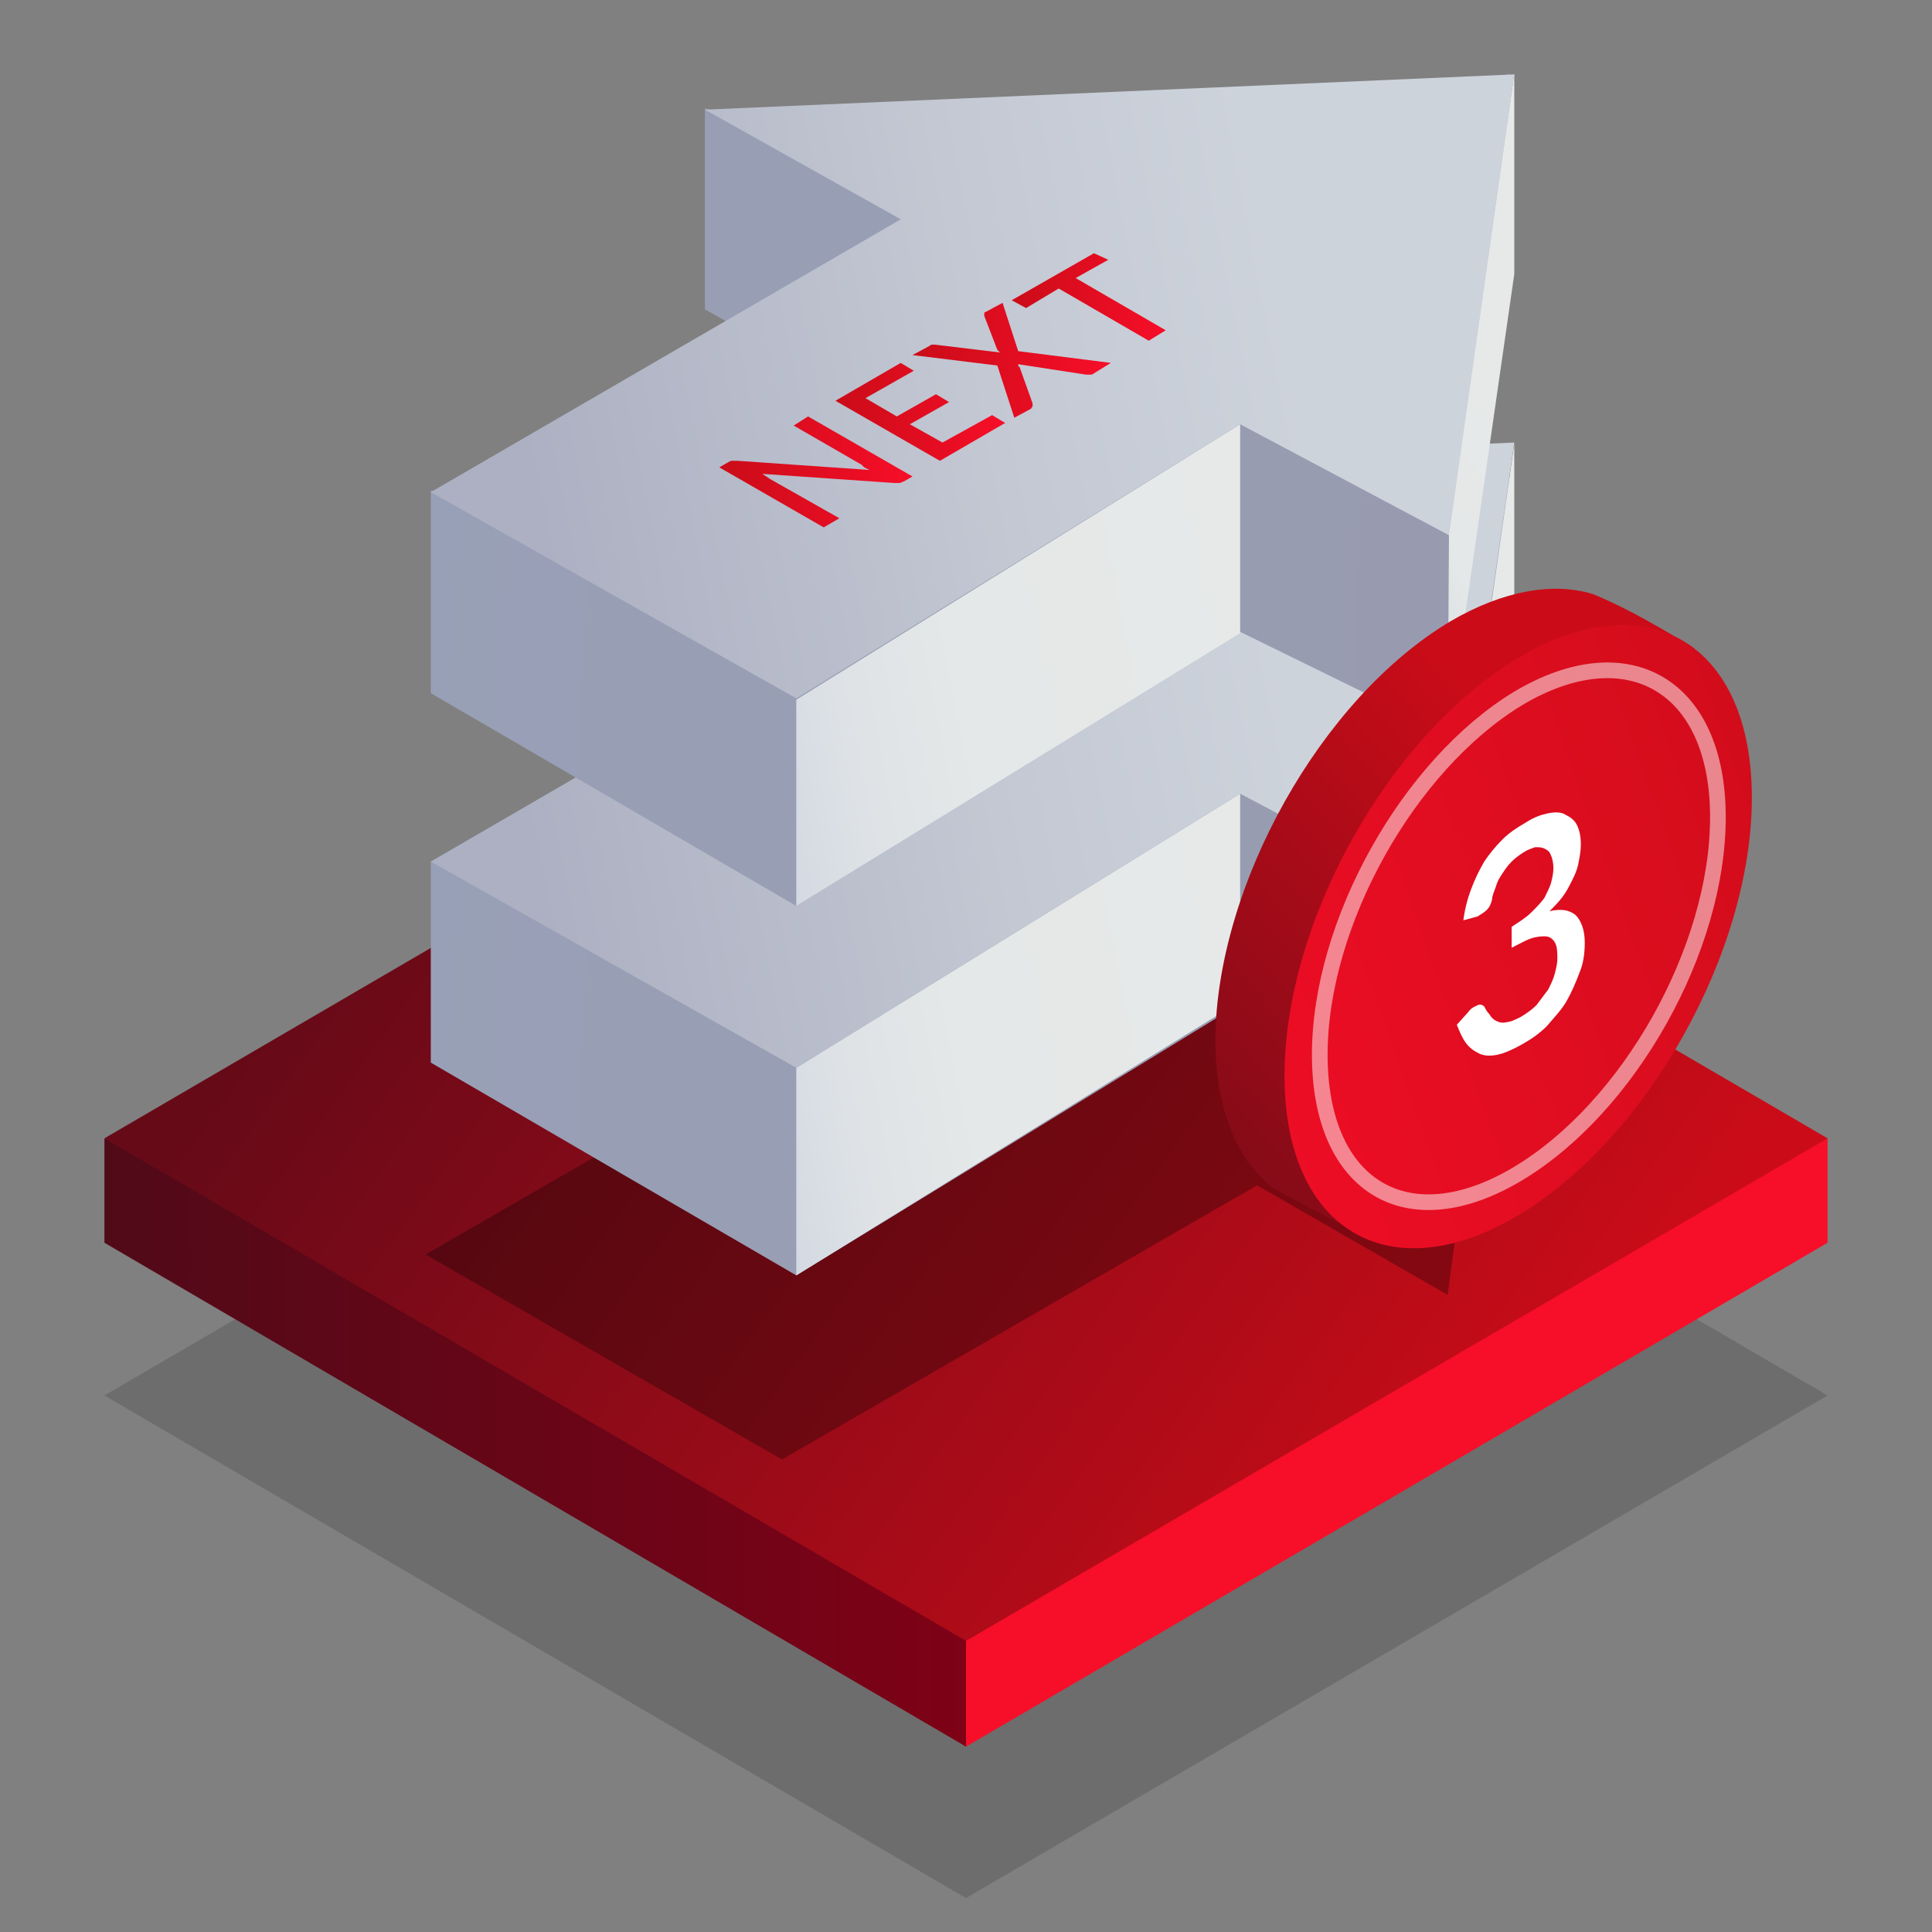
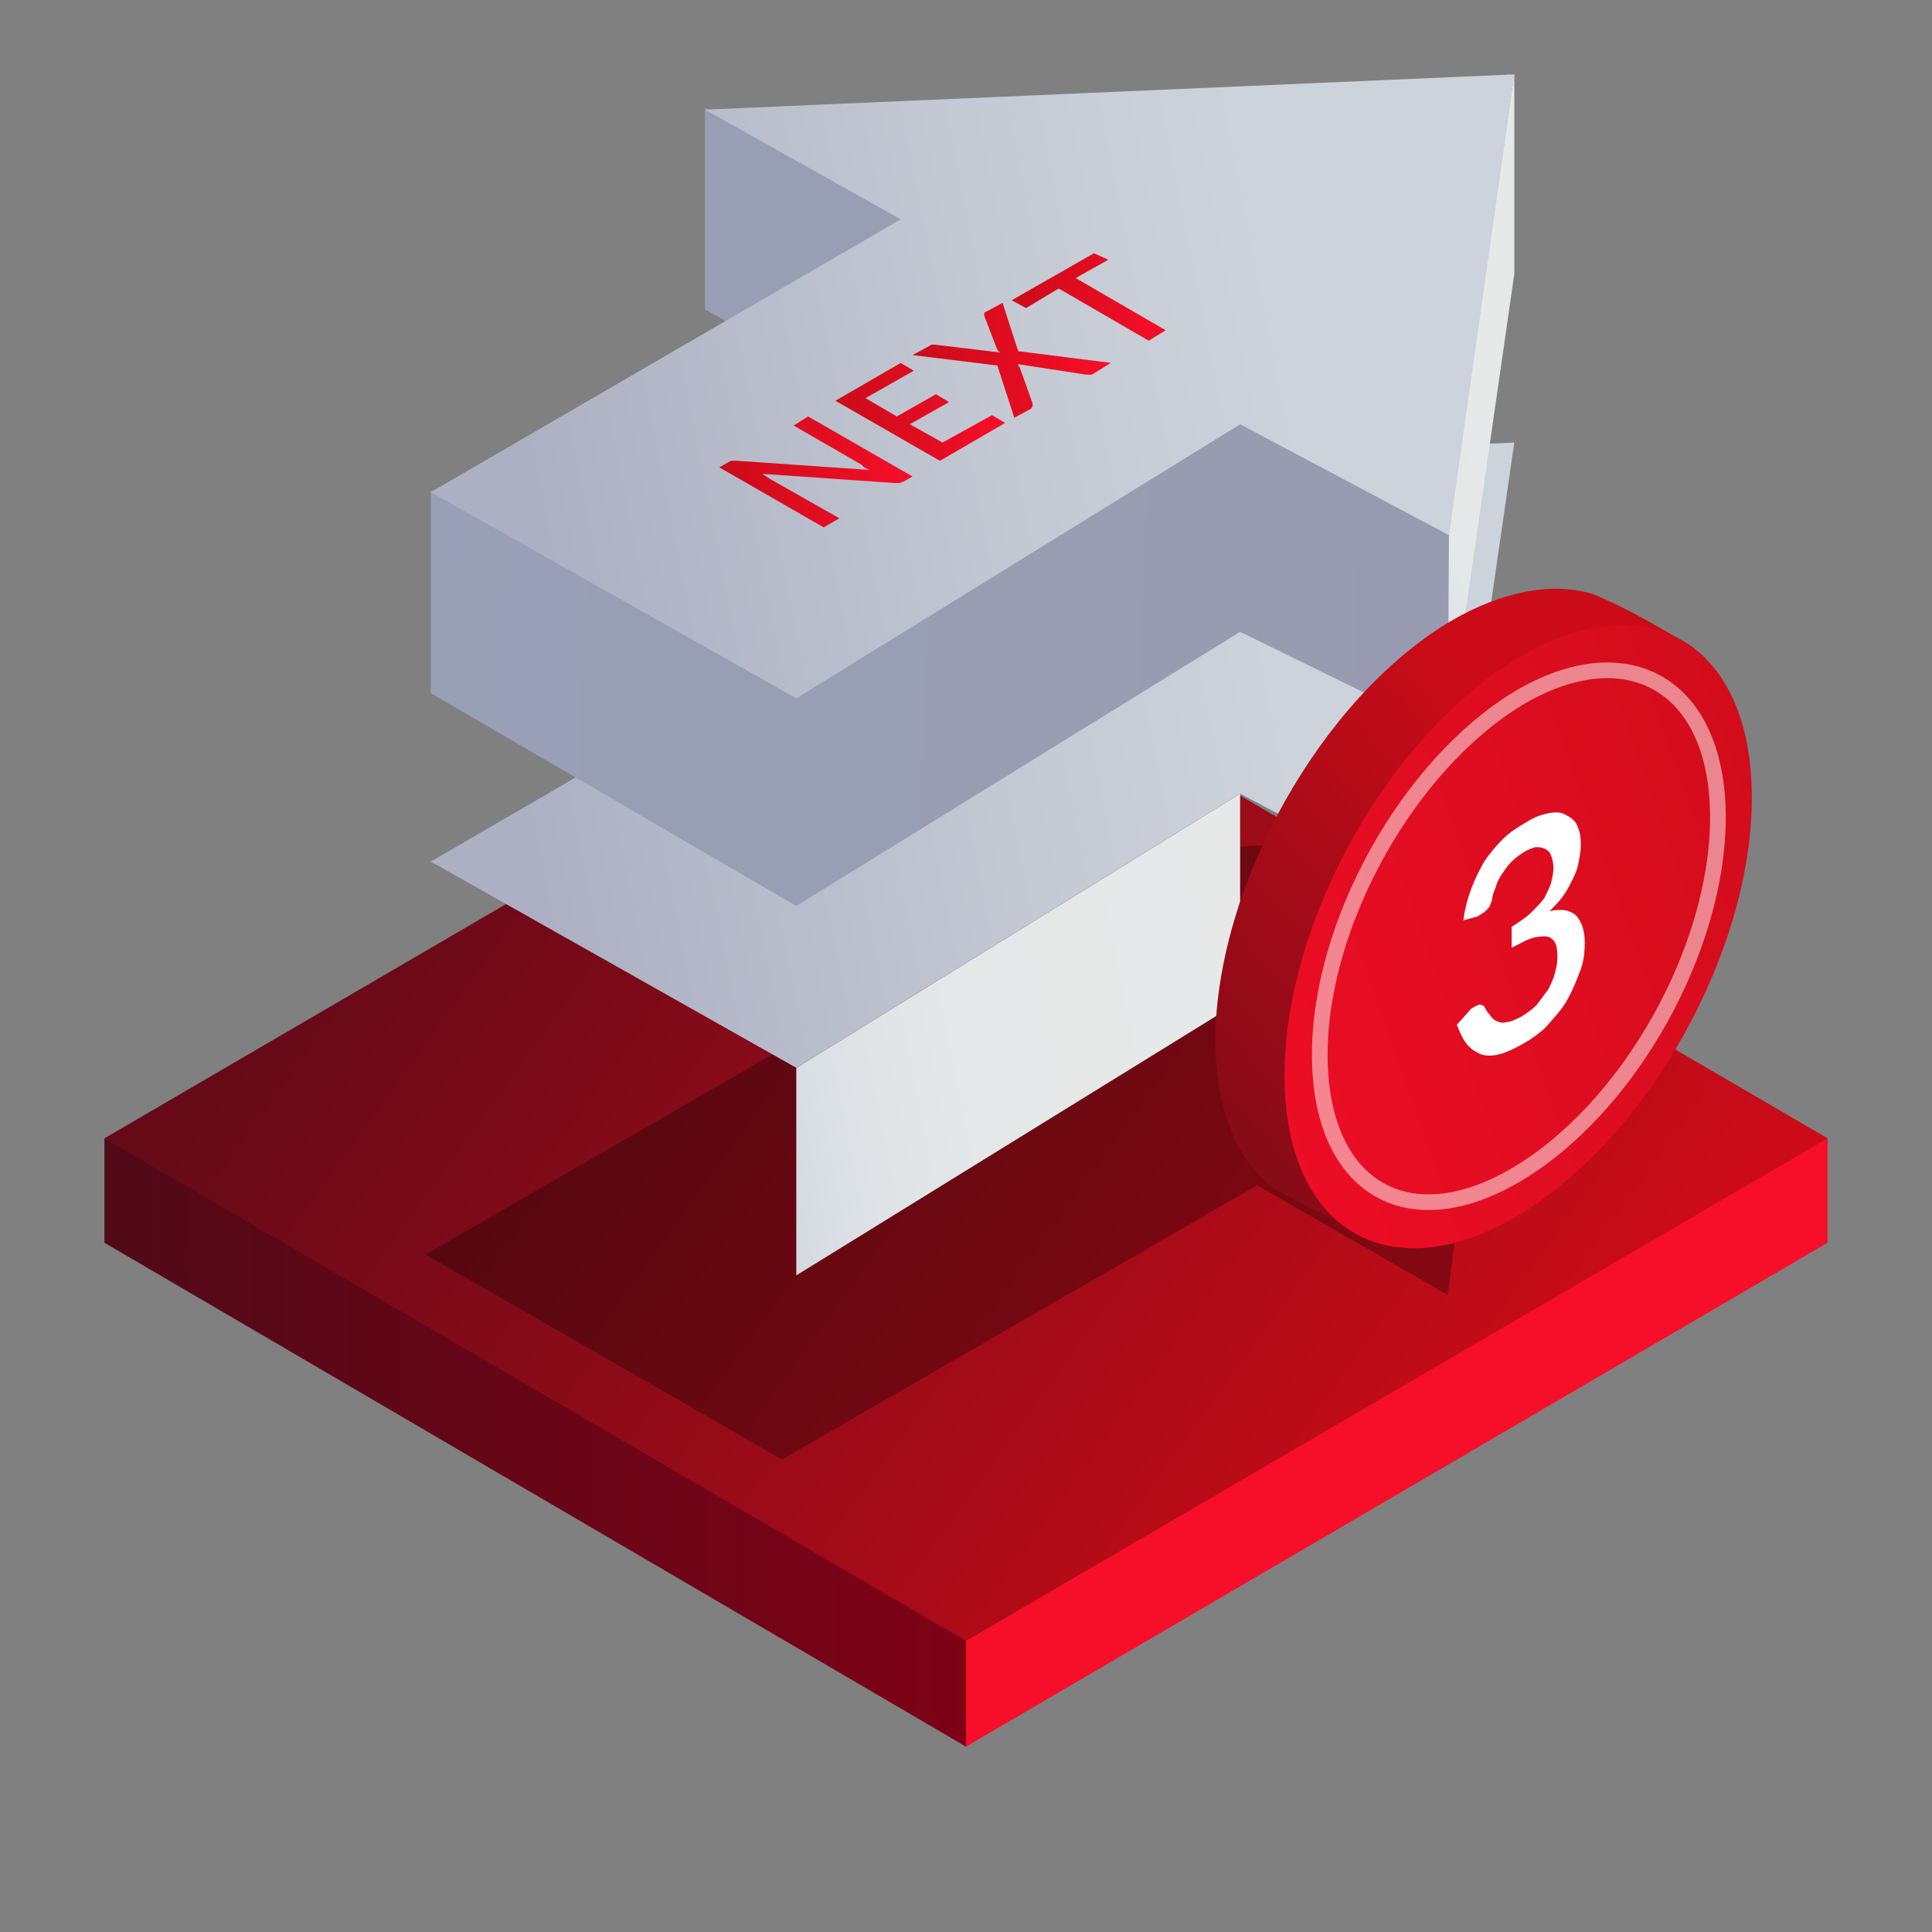
<svg xmlns="http://www.w3.org/2000/svg" version="1.1" id="Warstwa_1" x="0px" y="0px" viewBox="0 0 148 148" enable-background="new 0 0 148 148" xml:space="preserve">
  <rect x="0" y="0" width="148" height="148" fill="#808080" stroke="none" />
  <g id="products">
    <linearGradient id="SVGID_1_" gradientUnits="userSpaceOnUse" x1="-2051.499" y1="114.639" x2="-2131.239" y2="172.329" gradientTransform="matrix(1 0 0 -1 2166.22 251)">
      <stop offset="0" style="stop-color:#000000" />
      <stop offset="1" style="stop-color:#000000" />
    </linearGradient>
-     <polygon opacity="0.15" fill="url(#SVGID_1_)" enable-background="new    " points="8,106.9 74,145.4 140,106.9 74,68.4  " />
    <linearGradient id="SVGID_2_" gradientUnits="userSpaceOnUse" x1="-2083.62" y1="140.5" x2="-2158.22" y2="140.5" gradientTransform="matrix(1 0 0 -1 2166.22 251)">
      <stop offset="0" style="stop-color:#840016" />
      <stop offset="1" style="stop-color:#510A18" />
    </linearGradient>
    <polygon fill="url(#SVGID_2_)" points="82.6,119.3 8,87.2 8,95.2 74,133.8  " />
    <linearGradient id="SVGID_3_" gradientUnits="userSpaceOnUse" x1="-2299.53" y1="140.5" x2="-2298.37" y2="140.5" gradientTransform="matrix(1 0 0 -1 2166.22 251)">
      <stop offset="0" style="stop-color:#FC2632" />
      <stop offset="1" style="stop-color:#F70E28" />
    </linearGradient>
    <polygon fill="url(#SVGID_3_)" points="140,95.2 140,87.2 74,112.9 74,133.8  " />
    <linearGradient id="SVGID_4_" gradientUnits="userSpaceOnUse" x1="-2051.494" y1="134.336" x2="-2131.234" y2="192.026" gradientTransform="matrix(1 0 0 -1 2166.22 251)">
      <stop offset="0" style="stop-color:#CB0C18" />
      <stop offset="1" style="stop-color:#670A18" />
    </linearGradient>
    <polygon fill="url(#SVGID_4_)" points="8,87.2 74,125.7 140,87.2 74,48.7  " />
    <linearGradient id="Kształt_2_kopia_1_" gradientUnits="userSpaceOnUse" x1="121.073" y1="174.354" x2="39.663" y2="158.315" gradientTransform="matrix(1 0 0 -1 0 251)">
      <stop offset="0" style="stop-color:#000000" />
      <stop offset="1" style="stop-color:#000000" />
    </linearGradient>
    <path id="Kształt_2_kopia" opacity="0.3" fill-rule="evenodd" clip-rule="evenodd" fill="url(#Kształt_2_kopia_1_)" enable-background="new    " d="   M59.9,111.8l36.4-21l14.6,8.4l4.7-35.3l-61.3,2.8L69,75.1l-36.4,21L59.9,111.8z" />
    <linearGradient id="Kształt_2_kopia-2_1_" gradientUnits="userSpaceOnUse" x1="128.835" y1="183.487" x2="30.551" y2="187.64" gradientTransform="matrix(1 0 0 -1 0 251)">
      <stop offset="0" style="stop-color:#989AAD" />
      <stop offset="1" style="stop-color:#98A0B7" />
    </linearGradient>
-     <path id="Kształt_2_kopia-2" fill-rule="evenodd" clip-rule="evenodd" fill="url(#Kształt_2_kopia-2_1_)" d="M61,97.7l34.3-21   l15.6,7.8l4.7-35.3V33.9l-3.5,3.5l-47.6,1.9l-10.2-2.7V52L69,60.5L33,66v15.4L61,97.7z" />
    <linearGradient id="Kształt_2_kopia-3_1_" gradientUnits="userSpaceOnUse" x1="99.187" y1="175.926" x2="44.678" y2="165.182" gradientTransform="matrix(1 0 0 -1 0 251)">
      <stop offset="0" style="stop-color:#E7E9E9" />
      <stop offset="0.47" style="stop-color:#E5E8E8" />
      <stop offset="0.64" style="stop-color:#DEE2E6" />
      <stop offset="0.76" style="stop-color:#D3D9E2" />
      <stop offset="0.86" style="stop-color:#C2CBDC" />
      <stop offset="0.94" style="stop-color:#ACBAD4" />
      <stop offset="1" style="stop-color:#98AACD" />
    </linearGradient>
    <path id="Kształt_2_kopia-3" fill-rule="evenodd" clip-rule="evenodd" fill="url(#Kształt_2_kopia-3_1_)" d="M61,81.8v15.9l34-21   V60.8L61,81.8z" />
    <linearGradient id="Kształt_2_kopia-4_1_" gradientUnits="userSpaceOnUse" x1="115.246" y1="192.829" x2="96.657" y2="180.619" gradientTransform="matrix(1 0 0 -1 0 251)">
      <stop offset="0" style="stop-color:#E7E9E9" />
      <stop offset="0.47" style="stop-color:#E5E8E8" />
      <stop offset="0.64" style="stop-color:#DEE2E6" />
      <stop offset="0.76" style="stop-color:#D3D9E2" />
      <stop offset="0.86" style="stop-color:#C2CBDC" />
      <stop offset="0.94" style="stop-color:#ACBAD4" />
      <stop offset="1" style="stop-color:#98AACD" />
    </linearGradient>
-     <path id="Kształt_2_kopia-4" fill-rule="evenodd" clip-rule="evenodd" fill="url(#Kształt_2_kopia-4_1_)" d="M111,69l-0.1,15.7   l5.1-35.3V34L111,69z" />
    <linearGradient id="Kształt_2_kopia-5_1_" gradientUnits="userSpaceOnUse" x1="121.497" y1="204.383" x2="40.075" y2="188.336" gradientTransform="matrix(1 0 0 -1 0 251)">
      <stop offset="0.29" style="stop-color:#CDD3DB" />
      <stop offset="0.57" style="stop-color:#C3C8D3" />
      <stop offset="1" style="stop-color:#ACB0C2" />
    </linearGradient>
    <path id="Kształt_2_kopia-5" fill-rule="evenodd" clip-rule="evenodd" fill="url(#Kształt_2_kopia-5_1_)" d="M61,81.8l34-21   l15.9,8.4l5.1-35.3l-61.7,2.7L69,45.1L33,66L61,81.8z" />
    <linearGradient id="Kształt_2_kopia-6_1_" gradientUnits="userSpaceOnUse" x1="128.835" y1="211.791" x2="30.551" y2="215.935" gradientTransform="matrix(1 0 0 -1 0 251)">
      <stop offset="0" style="stop-color:#989AAD" />
      <stop offset="1" style="stop-color:#98A0B7" />
    </linearGradient>
    <path id="Kształt_2_kopia-6" fill-rule="evenodd" clip-rule="evenodd" fill="url(#Kształt_2_kopia-6_1_)" d="M61,69.4l34-21   l15.9,7.8l4.7-35.3V5.6l-3.5,3.5L64.5,11L54,8.3v15.4l15,8.4l-36,5.5v15.5L61,69.4z" />
    <linearGradient id="Kształt_2_kopia-7_1_" gradientUnits="userSpaceOnUse" x1="99.18" y1="204.225" x2="44.678" y2="193.482" gradientTransform="matrix(1 0 0 -1 0 251)">
      <stop offset="0" style="stop-color:#E7E9E9" />
      <stop offset="0.47" style="stop-color:#E5E8E8" />
      <stop offset="0.64" style="stop-color:#DEE2E6" />
      <stop offset="0.76" style="stop-color:#D3D9E2" />
      <stop offset="0.86" style="stop-color:#C2CBDC" />
      <stop offset="0.94" style="stop-color:#ACBAD4" />
      <stop offset="1" style="stop-color:#98AACD" />
    </linearGradient>
-     <path id="Kształt_2_kopia-7" fill-rule="evenodd" clip-rule="evenodd" fill="url(#Kształt_2_kopia-7_1_)" d="M61,53.6v15.8   l34-20.9v-16L61,53.6z" />
    <linearGradient id="Kształt_2_kopia-8_1_" gradientUnits="userSpaceOnUse" x1="115.222" y1="221.163" x2="96.629" y2="208.959" gradientTransform="matrix(1 0 0 -1 0 251)">
      <stop offset="0" style="stop-color:#E7E9E9" />
      <stop offset="0.47" style="stop-color:#E5E8E8" />
      <stop offset="0.64" style="stop-color:#DEE2E6" />
      <stop offset="0.76" style="stop-color:#D3D9E2" />
      <stop offset="0.86" style="stop-color:#C2CBDC" />
      <stop offset="0.94" style="stop-color:#ACBAD4" />
      <stop offset="1" style="stop-color:#98AACD" />
    </linearGradient>
    <path id="Kształt_2_kopia-8" fill-rule="evenodd" clip-rule="evenodd" fill="url(#Kształt_2_kopia-8_1_)" d="M111,40.7l-0.1,15.7   L116,21V5.6L111,40.7z" />
    <linearGradient id="Kształt_2_kopia-9_1_" gradientUnits="userSpaceOnUse" x1="121.499" y1="232.662" x2="40.077" y2="216.616" gradientTransform="matrix(1 0 0 -1 0 251)">
      <stop offset="0.29" style="stop-color:#CDD3DB" />
      <stop offset="0.57" style="stop-color:#C3C8D3" />
      <stop offset="1" style="stop-color:#ACB0C2" />
    </linearGradient>
    <path id="Kształt_2_kopia-9" fill-rule="evenodd" clip-rule="evenodd" fill="url(#Kształt_2_kopia-9_1_)" d="M61,53.5l34-21   l16,8.5l5-35.3L54,8.4l15,8.4L33,37.7L61,53.5z" />
    <linearGradient id="SVGID_5_" gradientUnits="userSpaceOnUse" x1="55.29" y1="214.85" x2="69.95" y2="214.85" gradientTransform="matrix(1 0 0 -1 0 251)">
      <stop offset="0" style="stop-color:#CB0C18" />
      <stop offset="1" style="stop-color:#F70E28" />
    </linearGradient>
    <path fill="url(#SVGID_5_)" d="M61.9,31.9l8,4.6l-0.7,0.4c-0.1,0-0.2,0.1-0.3,0.1c-0.1,0-0.3,0-0.4,0l-10.1-0.7l0.3,0.2l0.3,0.2   l5.3,3l-1.2,0.7l-8-4.6l0.7-0.4l0.2-0.1h0.1h0.4L66.6,36l-0.4-0.2L66,35.6l-5.2-3L61.9,31.9z" />
    <linearGradient id="SVGID_6_" gradientUnits="userSpaceOnUse" x1="64.06" y1="219.45" x2="77.08" y2="219.45" gradientTransform="matrix(1 0 0 -1 0 251)">
      <stop offset="0" style="stop-color:#CB0C18" />
      <stop offset="1" style="stop-color:#F70E28" />
    </linearGradient>
    <path fill="url(#SVGID_6_)" d="M76,31.8l1,0.6l-5,2.9l-8-4.6l5-2.9l1,0.6l-3.7,2.1l2.4,1.4l3-1.7l1,0.6l-3,1.7l2.5,1.4L76,31.8z" />
    <linearGradient id="SVGID_7_" gradientUnits="userSpaceOnUse" x1="69.92" y1="223.4" x2="85.05" y2="223.4" gradientTransform="matrix(1 0 0 -1 0 251)">
      <stop offset="0" style="stop-color:#CB0C18" />
      <stop offset="1" style="stop-color:#F70E28" />
    </linearGradient>
    <path fill="url(#SVGID_7_)" d="M85.1,27.8l-1.3,0.8c-0.1,0.1-0.2,0.1-0.3,0.1c-0.1,0-0.2,0-0.3,0L78,27.9V28c0,0,0,0.1,0.1,0.1   l1,2.8c0,0.1,0,0.1,0,0.2S79,31.2,79,31.3L77.7,32l-1.3-4l-6.5-0.8l1.3-0.7c0.1-0.1,0.2-0.1,0.2-0.1c0.1,0,0.2,0,0.2,0l5,0.6   l-0.1-0.1l-0.1-0.1l-1-2.6c0-0.1,0-0.1,0-0.2c0,0,0-0.1,0.1-0.1l1.3-0.7l1.2,3.7L85.1,27.8z" />
    <linearGradient id="SVGID_8_" gradientUnits="userSpaceOnUse" x1="77.5" y1="228.25" x2="89.32" y2="228.25" gradientTransform="matrix(1 0 0 -1 0 251)">
      <stop offset="0" style="stop-color:#CB0C18" />
      <stop offset="1" style="stop-color:#F70E28" />
    </linearGradient>
    <path fill="url(#SVGID_8_)" d="M84.9,19.9l-2.5,1.4l6.9,4L88,26.1l-6.9-4l-2.5,1.5L77.5,23l6.3-3.6L84.9,19.9z" />
    <linearGradient id="Elipsa_1169_1_" gradientUnits="userSpaceOnUse" x1="119.896" y1="191.663" x2="75.965" y2="151.506" gradientTransform="matrix(1 0 0 -1 0 251)">
      <stop offset="0" style="stop-color:#CB0C18" />
      <stop offset="0.93" style="stop-color:#670A18" />
    </linearGradient>
    <path id="Elipsa_1169" fill-rule="evenodd" clip-rule="evenodd" fill="url(#Elipsa_1169_1_)" d="M111.1,47.6   c4.1-2.4,7.9-3,10.9-2.1c2.7,1.1,5.2,2.6,7.7,4.1L104,94.4c0,0-2.7-1.3-6.5-3.4c-2.7-2.1-4.4-6-4.4-11.4   C93.2,67.8,101.2,53.5,111.1,47.6z" />
    <linearGradient id="Elipsa_1169-2_1_" gradientUnits="userSpaceOnUse" x1="148.53" y1="190.662" x2="79.03" y2="166.053" gradientTransform="matrix(1 0 0 -1 0 251)">
      <stop offset="0" style="stop-color:#CB0C18" />
      <stop offset="1" style="stop-color:#F70E28" />
    </linearGradient>
    <path id="Elipsa_1169-2" fill-rule="evenodd" clip-rule="evenodd" fill="url(#Elipsa_1169-2_1_)" d="M116.3,50.4   c9.9-5.9,17.9-1.1,17.9,10.7s-8,26.1-17.9,32s-17.9,1.1-17.9-10.7S106.4,56.3,116.3,50.4z" />
    <g enable-background="new    ">
      <path fill="#FFFFFF" d="M112.1,70.5c0.1-0.8,0.3-1.6,0.6-2.4s0.6-1.4,1-2.1c0.4-0.6,0.9-1.2,1.4-1.7s1.1-0.9,1.8-1.3    c0.6-0.4,1.2-0.6,1.7-0.7c0.5-0.1,1-0.1,1.3,0.1c0.4,0.2,0.7,0.4,0.9,0.8c0.2,0.4,0.3,0.9,0.3,1.5c0,0.5-0.1,1-0.2,1.5    s-0.3,0.9-0.5,1.3s-0.4,0.8-0.7,1.2c-0.3,0.4-0.6,0.7-1,1.1c0.9-0.2,1.5-0.1,2,0.3c0.4,0.4,0.7,1.1,0.7,2.1c0,0.8-0.1,1.6-0.4,2.3    c-0.3,0.8-0.6,1.5-1,2.2s-1,1.3-1.5,1.9c-0.6,0.6-1.2,1-1.9,1.4c-0.7,0.4-1.4,0.7-1.9,0.8c-0.5,0.1-1,0.1-1.4-0.1s-0.7-0.4-1-0.8    s-0.5-0.9-0.7-1.4l0.9-1c0.2-0.3,0.5-0.4,0.7-0.5s0.4,0,0.5,0.1c0.1,0.2,0.2,0.4,0.4,0.6c0.1,0.2,0.3,0.4,0.5,0.5s0.5,0.2,0.8,0.1    c0.3,0,0.7-0.2,1.1-0.4c0.5-0.3,0.9-0.6,1.2-0.9c0.3-0.4,0.6-0.8,0.9-1.2c0.2-0.4,0.4-0.8,0.5-1.2s0.2-0.8,0.2-1.1    c0-0.4,0-0.8-0.1-1.1c-0.1-0.3-0.3-0.5-0.5-0.6s-0.6-0.1-1.1,0s-1,0.4-1.8,0.8V71c0.6-0.4,1.1-0.7,1.5-1.1s0.7-0.7,1-1.1    c0.2-0.4,0.4-0.8,0.5-1.1c0.1-0.4,0.2-0.8,0.2-1.2c0-0.4-0.1-0.8-0.2-1c-0.1-0.3-0.3-0.4-0.5-0.5s-0.4-0.1-0.7-0.1    c-0.3,0.1-0.6,0.2-0.9,0.4c-0.3,0.2-0.6,0.4-0.9,0.7c-0.3,0.3-0.5,0.6-0.7,0.9s-0.4,0.6-0.5,1c-0.1,0.3-0.3,0.7-0.3,1    c-0.1,0.4-0.2,0.6-0.4,0.8c-0.2,0.2-0.4,0.3-0.7,0.5L112.1,70.5z" />
    </g>
    <path id="Elipsa_1169-3" opacity="0.5" fill="none" stroke="#FFFFFF" stroke-width="1.2" stroke-linecap="round" stroke-linejoin="round" enable-background="new    " d="   M116.3,53.5c8.4-5,15.3-1,15.3,9.1s-6.8,22.2-15.3,27.3s-15.2,1-15.2-9.1S107.9,58.6,116.3,53.5z" />
  </g>
</svg>